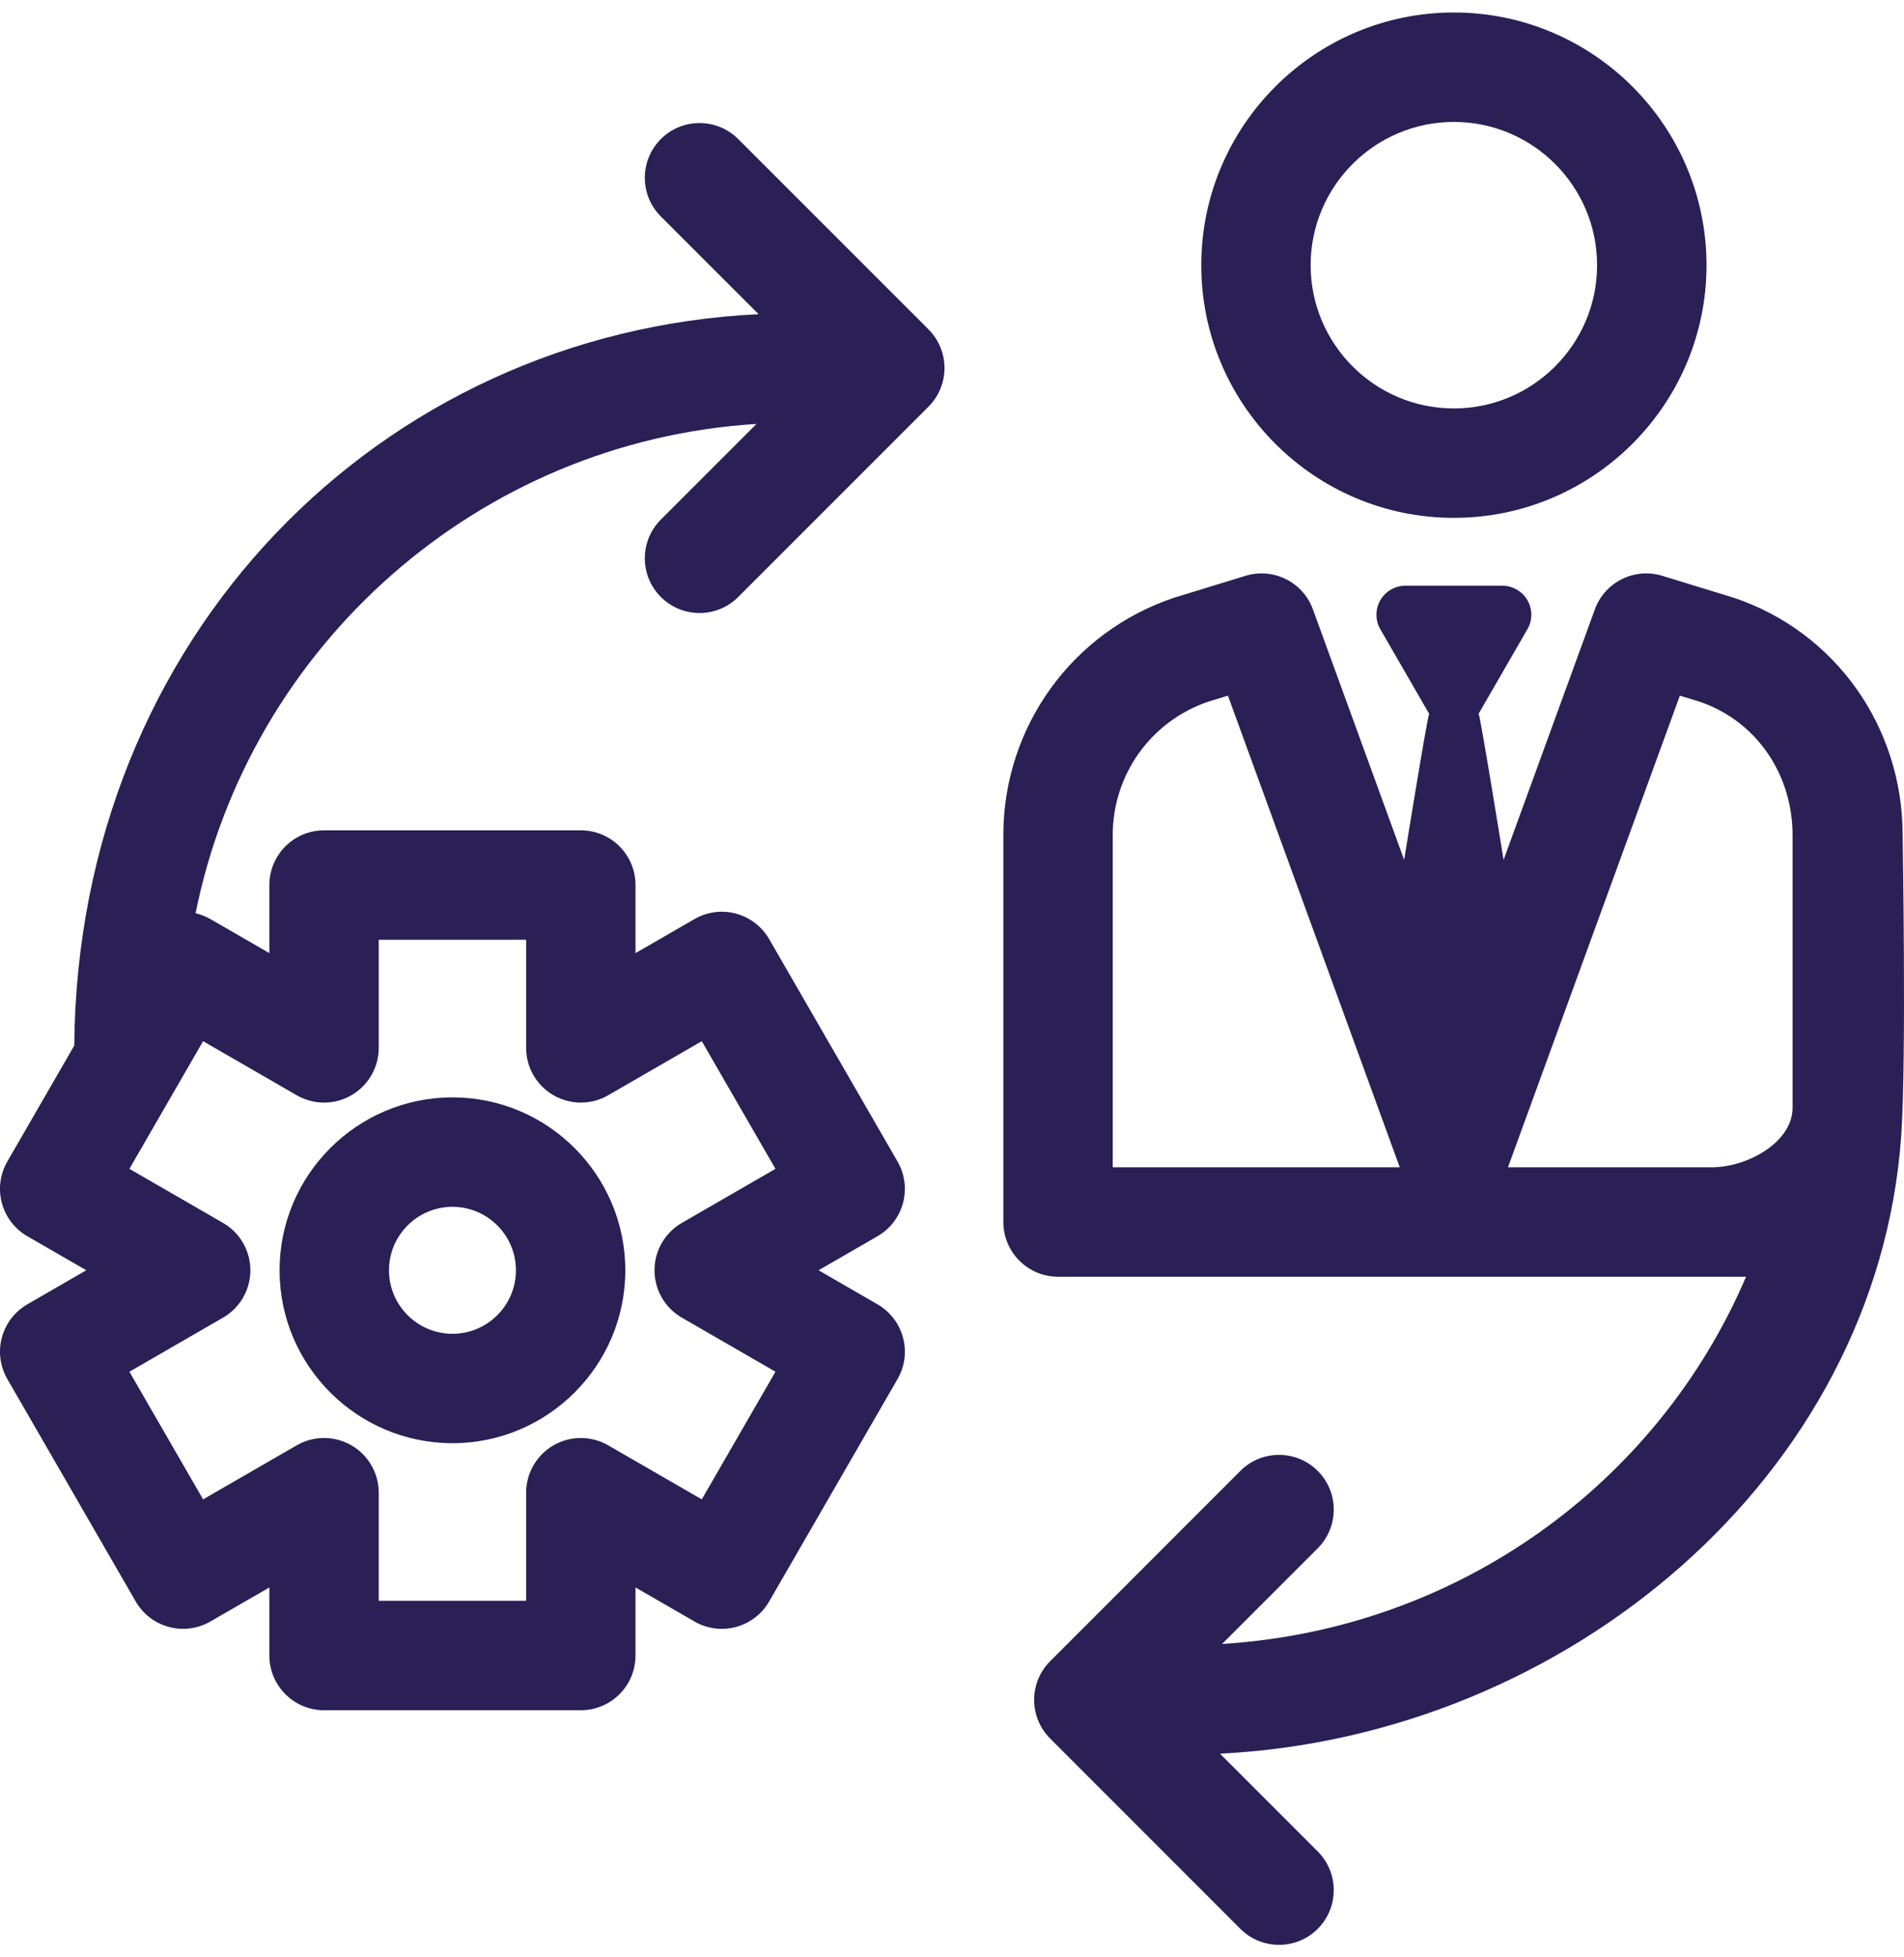
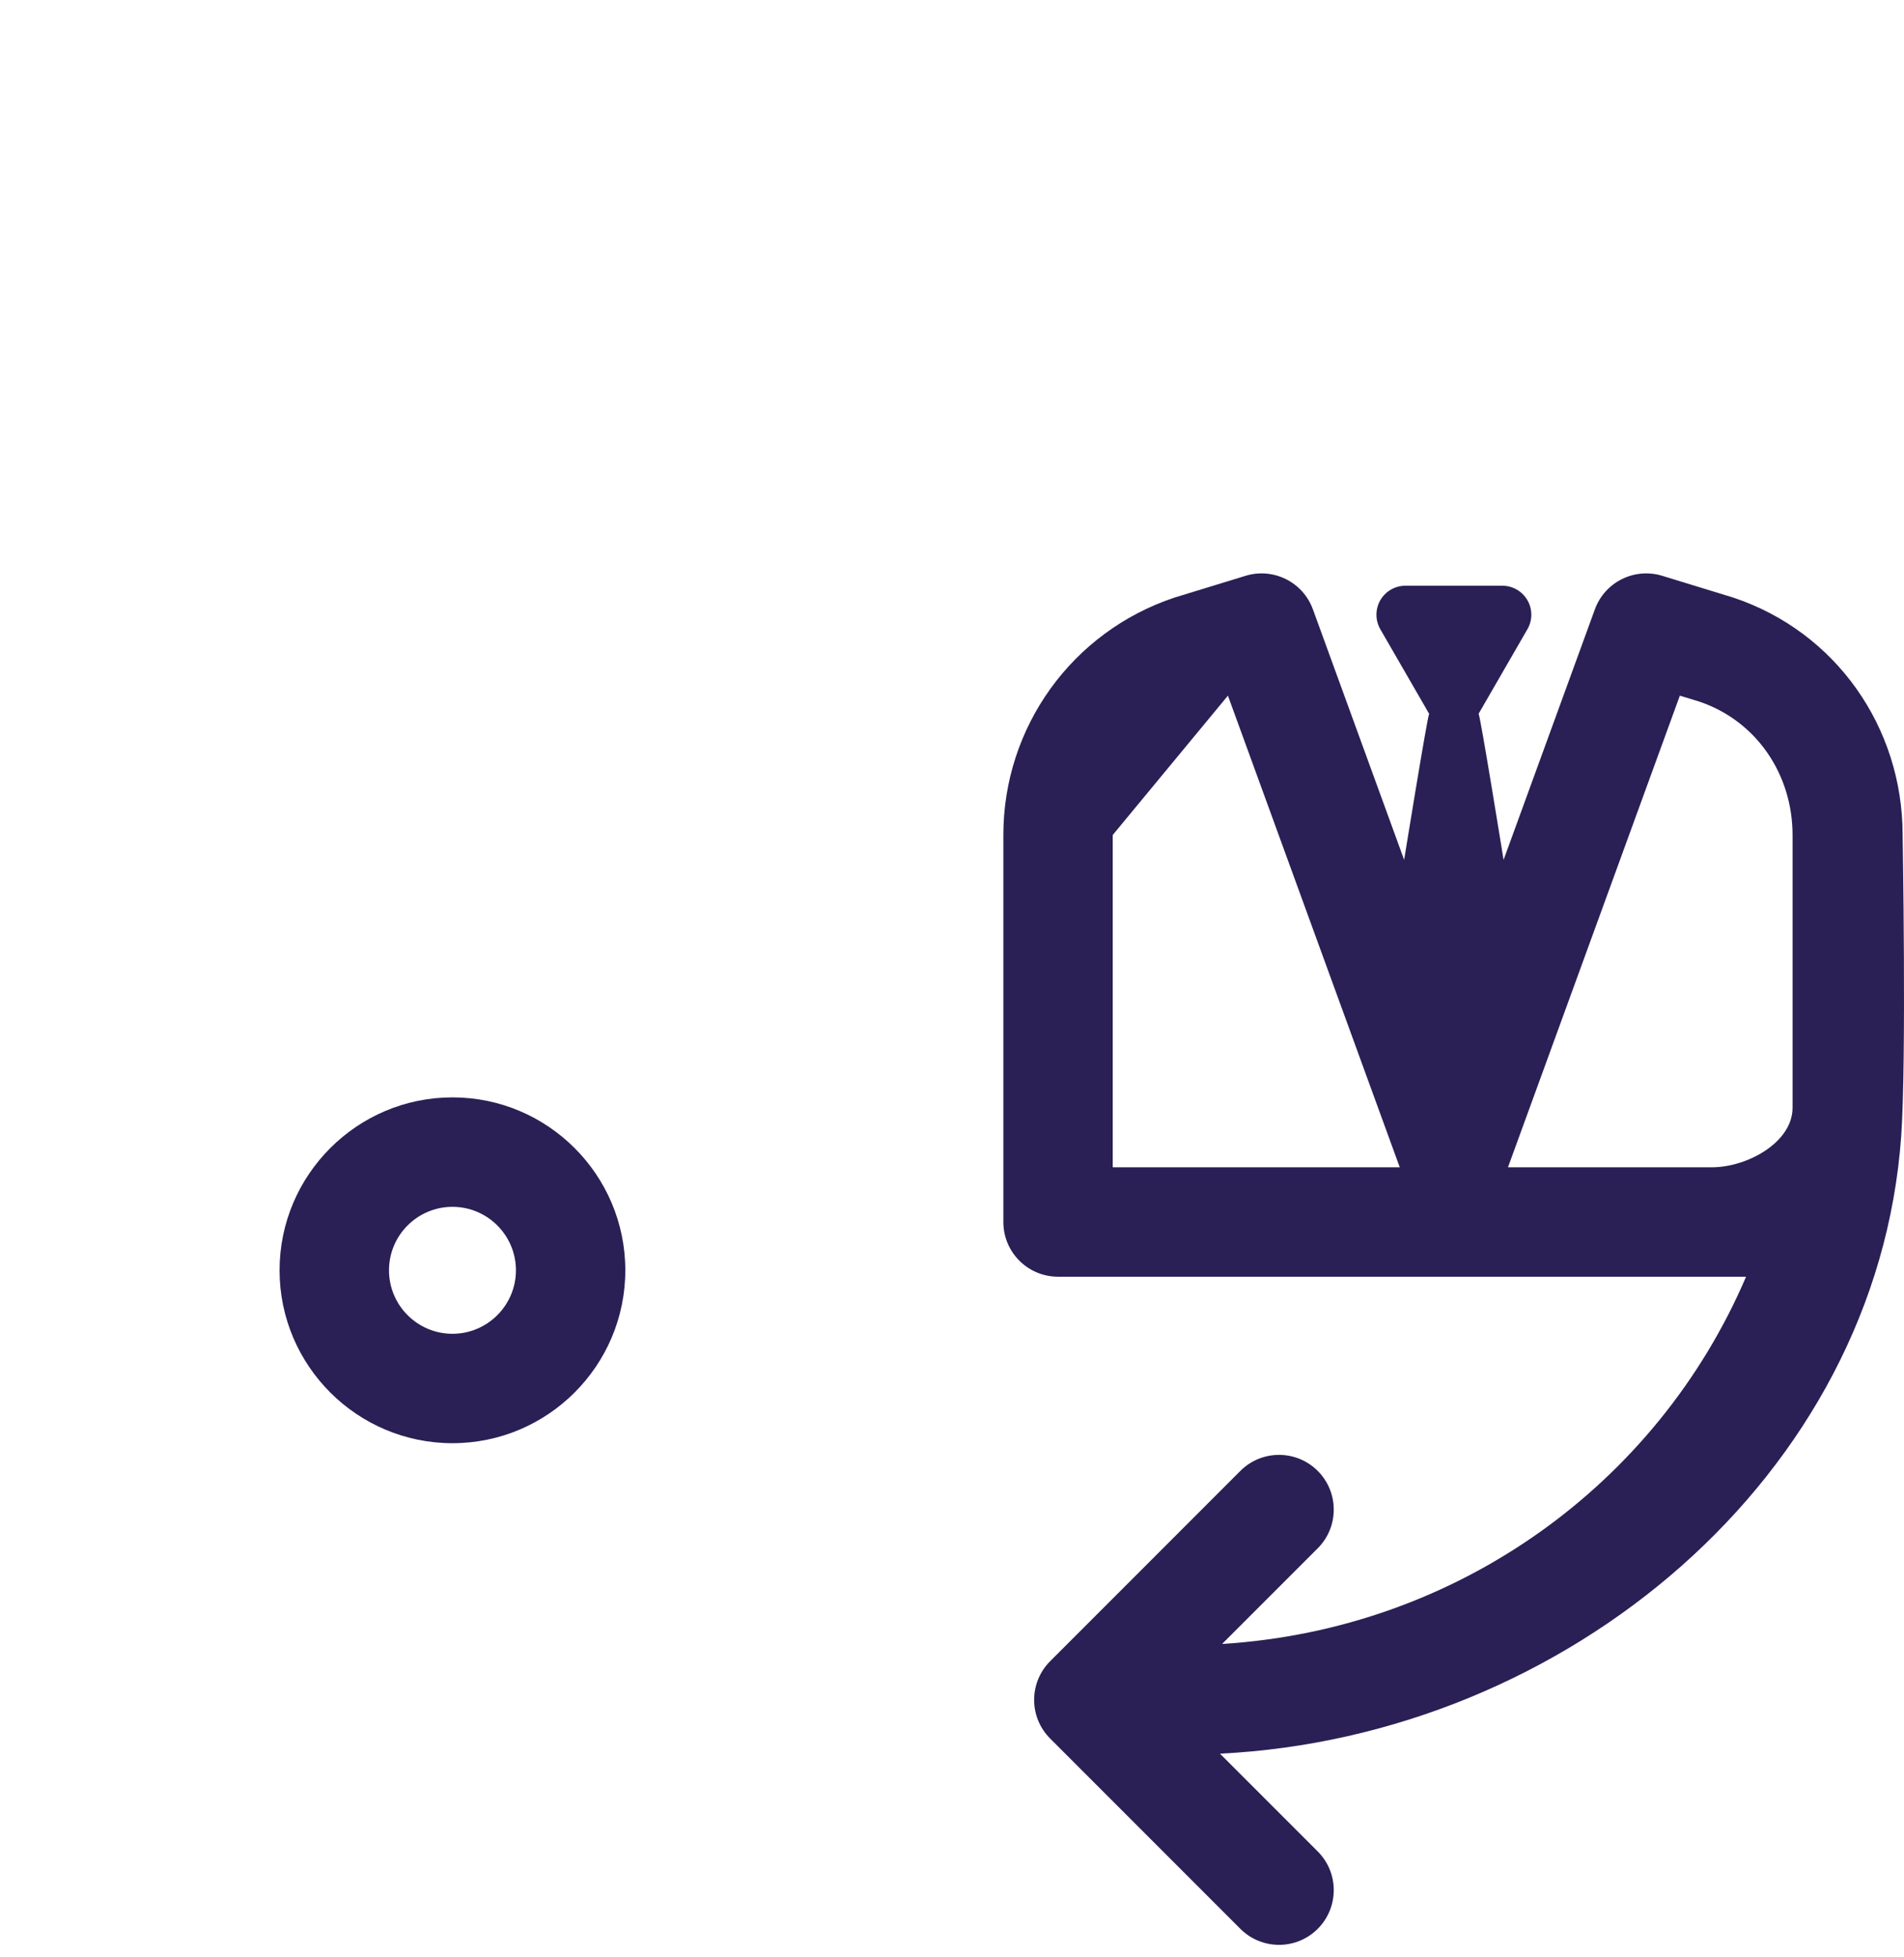
<svg xmlns="http://www.w3.org/2000/svg" width="36" height="37" viewBox="0 0 36 37" fill="none">
-   <path d="M27.489 9.789C30.123 9.789 32.266 7.647 32.266 5.013C32.266 2.379 30.123 0.236 27.489 0.236C24.856 0.236 22.713 2.379 22.713 5.013C22.713 7.647 24.855 9.789 27.489 9.789ZM27.489 2.305C28.982 2.305 30.197 3.52 30.197 5.013C30.197 6.506 28.982 7.721 27.489 7.721C25.996 7.721 24.781 6.506 24.781 5.013C24.781 3.52 25.996 2.305 27.489 2.305Z" fill="#2A2055" />
-   <path d="M33.014 24.134C31.339 28.05 27.561 30.8 23.107 31.076L24.915 29.268C25.319 28.864 25.319 28.209 24.915 27.805C24.511 27.401 23.856 27.401 23.452 27.805L19.856 31.402C19.452 31.806 19.452 32.461 19.856 32.864L23.452 36.461C23.654 36.663 23.919 36.764 24.184 36.764C24.449 36.764 24.713 36.663 24.915 36.461C25.319 36.057 25.319 35.402 24.915 34.998L23.067 33.15C29.615 32.826 35.491 27.905 35.947 21.477C36.048 20.057 35.974 15.784 35.974 15.784C35.974 13.745 34.708 11.942 32.774 11.297C32.766 11.295 31.43 10.885 31.43 10.885C30.904 10.723 30.343 11.002 30.155 11.519L28.429 16.254C28.429 16.254 27.993 13.551 27.957 13.492C27.959 13.488 27.961 13.485 27.963 13.482L28.88 11.894C28.978 11.724 28.978 11.516 28.88 11.346C28.782 11.177 28.601 11.072 28.406 11.072H26.573C26.377 11.072 26.196 11.177 26.098 11.346C26.001 11.516 26.001 11.724 26.098 11.894L27.015 13.482C27.017 13.485 27.02 13.488 27.022 13.492C26.986 13.551 26.549 16.254 26.549 16.254L24.824 11.519C24.636 11.002 24.075 10.723 23.549 10.885C23.549 10.885 22.213 11.295 22.205 11.297C20.27 11.942 18.971 13.745 18.971 15.784V23.1C18.971 23.671 19.434 24.134 20.005 24.134H33.014ZM21.039 22.066V15.784C21.039 14.641 21.765 13.629 22.848 13.263L23.217 13.15L26.466 22.066L21.039 22.066ZM33.893 20.941C33.893 21.589 33.045 22.066 32.361 22.066H28.512L31.762 13.15L32.131 13.263C33.213 13.629 33.893 14.641 33.893 15.785C33.893 15.785 33.893 19.565 33.893 20.941Z" fill="#2A2055" />
+   <path d="M33.014 24.134C31.339 28.05 27.561 30.8 23.107 31.076L24.915 29.268C25.319 28.864 25.319 28.209 24.915 27.805C24.511 27.401 23.856 27.401 23.452 27.805L19.856 31.402C19.452 31.806 19.452 32.461 19.856 32.864L23.452 36.461C23.654 36.663 23.919 36.764 24.184 36.764C24.449 36.764 24.713 36.663 24.915 36.461C25.319 36.057 25.319 35.402 24.915 34.998L23.067 33.15C29.615 32.826 35.491 27.905 35.947 21.477C36.048 20.057 35.974 15.784 35.974 15.784C35.974 13.745 34.708 11.942 32.774 11.297C32.766 11.295 31.43 10.885 31.43 10.885C30.904 10.723 30.343 11.002 30.155 11.519L28.429 16.254C28.429 16.254 27.993 13.551 27.957 13.492C27.959 13.488 27.961 13.485 27.963 13.482L28.88 11.894C28.978 11.724 28.978 11.516 28.88 11.346C28.782 11.177 28.601 11.072 28.406 11.072H26.573C26.377 11.072 26.196 11.177 26.098 11.346C26.001 11.516 26.001 11.724 26.098 11.894L27.015 13.482C27.017 13.485 27.02 13.488 27.022 13.492C26.986 13.551 26.549 16.254 26.549 16.254L24.824 11.519C24.636 11.002 24.075 10.723 23.549 10.885C23.549 10.885 22.213 11.295 22.205 11.297C20.27 11.942 18.971 13.745 18.971 15.784V23.1C18.971 23.671 19.434 24.134 20.005 24.134H33.014ZM21.039 22.066V15.784L23.217 13.15L26.466 22.066L21.039 22.066ZM33.893 20.941C33.893 21.589 33.045 22.066 32.361 22.066H28.512L31.762 13.15L32.131 13.263C33.213 13.629 33.893 14.641 33.893 15.785C33.893 15.785 33.893 19.565 33.893 20.941Z" fill="#2A2055" />
  <path d="M8.555 27.281C10.357 27.281 11.823 25.815 11.823 24.013C11.823 22.21 10.357 20.744 8.555 20.744C6.753 20.744 5.286 22.21 5.286 24.013C5.286 25.815 6.753 27.281 8.555 27.281ZM8.555 22.813C9.216 22.813 9.755 23.351 9.755 24.013C9.755 24.674 9.216 25.213 8.555 25.213C7.893 25.213 7.355 24.674 7.355 24.013C7.355 23.351 7.893 22.813 8.555 22.813Z" fill="#2A2055" />
-   <path d="M13.958 2.629C13.554 2.225 12.899 2.225 12.495 2.629C12.091 3.033 12.091 3.688 12.495 4.092L14.343 5.939C7.187 6.284 1.468 12.039 1.404 19.765L0.139 21.956C0.001 22.194 -0.036 22.476 0.035 22.741C0.106 23.006 0.28 23.232 0.517 23.369L1.631 24.012L0.517 24.656C0.28 24.793 0.106 25.019 0.035 25.284C-0.036 25.549 0.001 25.831 0.139 26.069L2.566 30.273C2.852 30.768 3.484 30.937 3.979 30.651L5.093 30.008V31.294C5.093 31.866 5.556 32.329 6.127 32.329H10.982C11.553 32.329 12.016 31.866 12.016 31.294V30.008L13.13 30.651C13.367 30.789 13.65 30.826 13.915 30.755C14.18 30.684 14.406 30.511 14.543 30.273L16.97 26.069C17.256 25.574 17.086 24.941 16.591 24.656L15.477 24.012L16.591 23.369C17.086 23.084 17.256 22.451 16.97 21.956L14.543 17.752C14.406 17.515 14.18 17.341 13.915 17.27C13.65 17.199 13.367 17.236 13.13 17.374L12.016 18.017V16.73C12.016 16.159 11.553 15.696 10.982 15.696H6.127C5.556 15.696 5.093 16.159 5.093 16.73V18.017L3.979 17.374C3.889 17.322 3.794 17.285 3.698 17.263C4.715 12.21 9.037 8.341 14.303 8.014L12.495 9.822C12.091 10.226 12.091 10.881 12.495 11.285C12.697 11.487 12.962 11.588 13.227 11.588C13.491 11.588 13.756 11.487 13.958 11.285L17.555 7.688C17.749 7.494 17.858 7.231 17.858 6.957C17.858 6.682 17.749 6.42 17.555 6.225L13.958 2.629ZM5.61 20.704C5.93 20.889 6.324 20.889 6.644 20.704C6.964 20.519 7.161 20.178 7.161 19.808V17.765H9.948V19.808C9.948 20.178 10.145 20.519 10.465 20.704C10.785 20.889 11.179 20.889 11.499 20.704L13.269 19.682L14.662 22.095L12.892 23.117C12.572 23.302 12.375 23.643 12.375 24.012C12.375 24.382 12.572 24.723 12.892 24.908L14.662 25.93L13.269 28.343L11.499 27.321C11.179 27.137 10.785 27.137 10.465 27.321C10.145 27.506 9.948 27.847 9.948 28.217V30.26H7.161V28.217C7.161 27.847 6.964 27.506 6.644 27.321C6.324 27.137 5.93 27.137 5.61 27.321L3.84 28.343L2.447 25.93L4.217 24.908C4.537 24.724 4.734 24.382 4.734 24.012C4.734 23.643 4.537 23.302 4.217 23.117L2.447 22.095L3.84 19.682L5.61 20.704Z" fill="#2A2055" />
</svg>